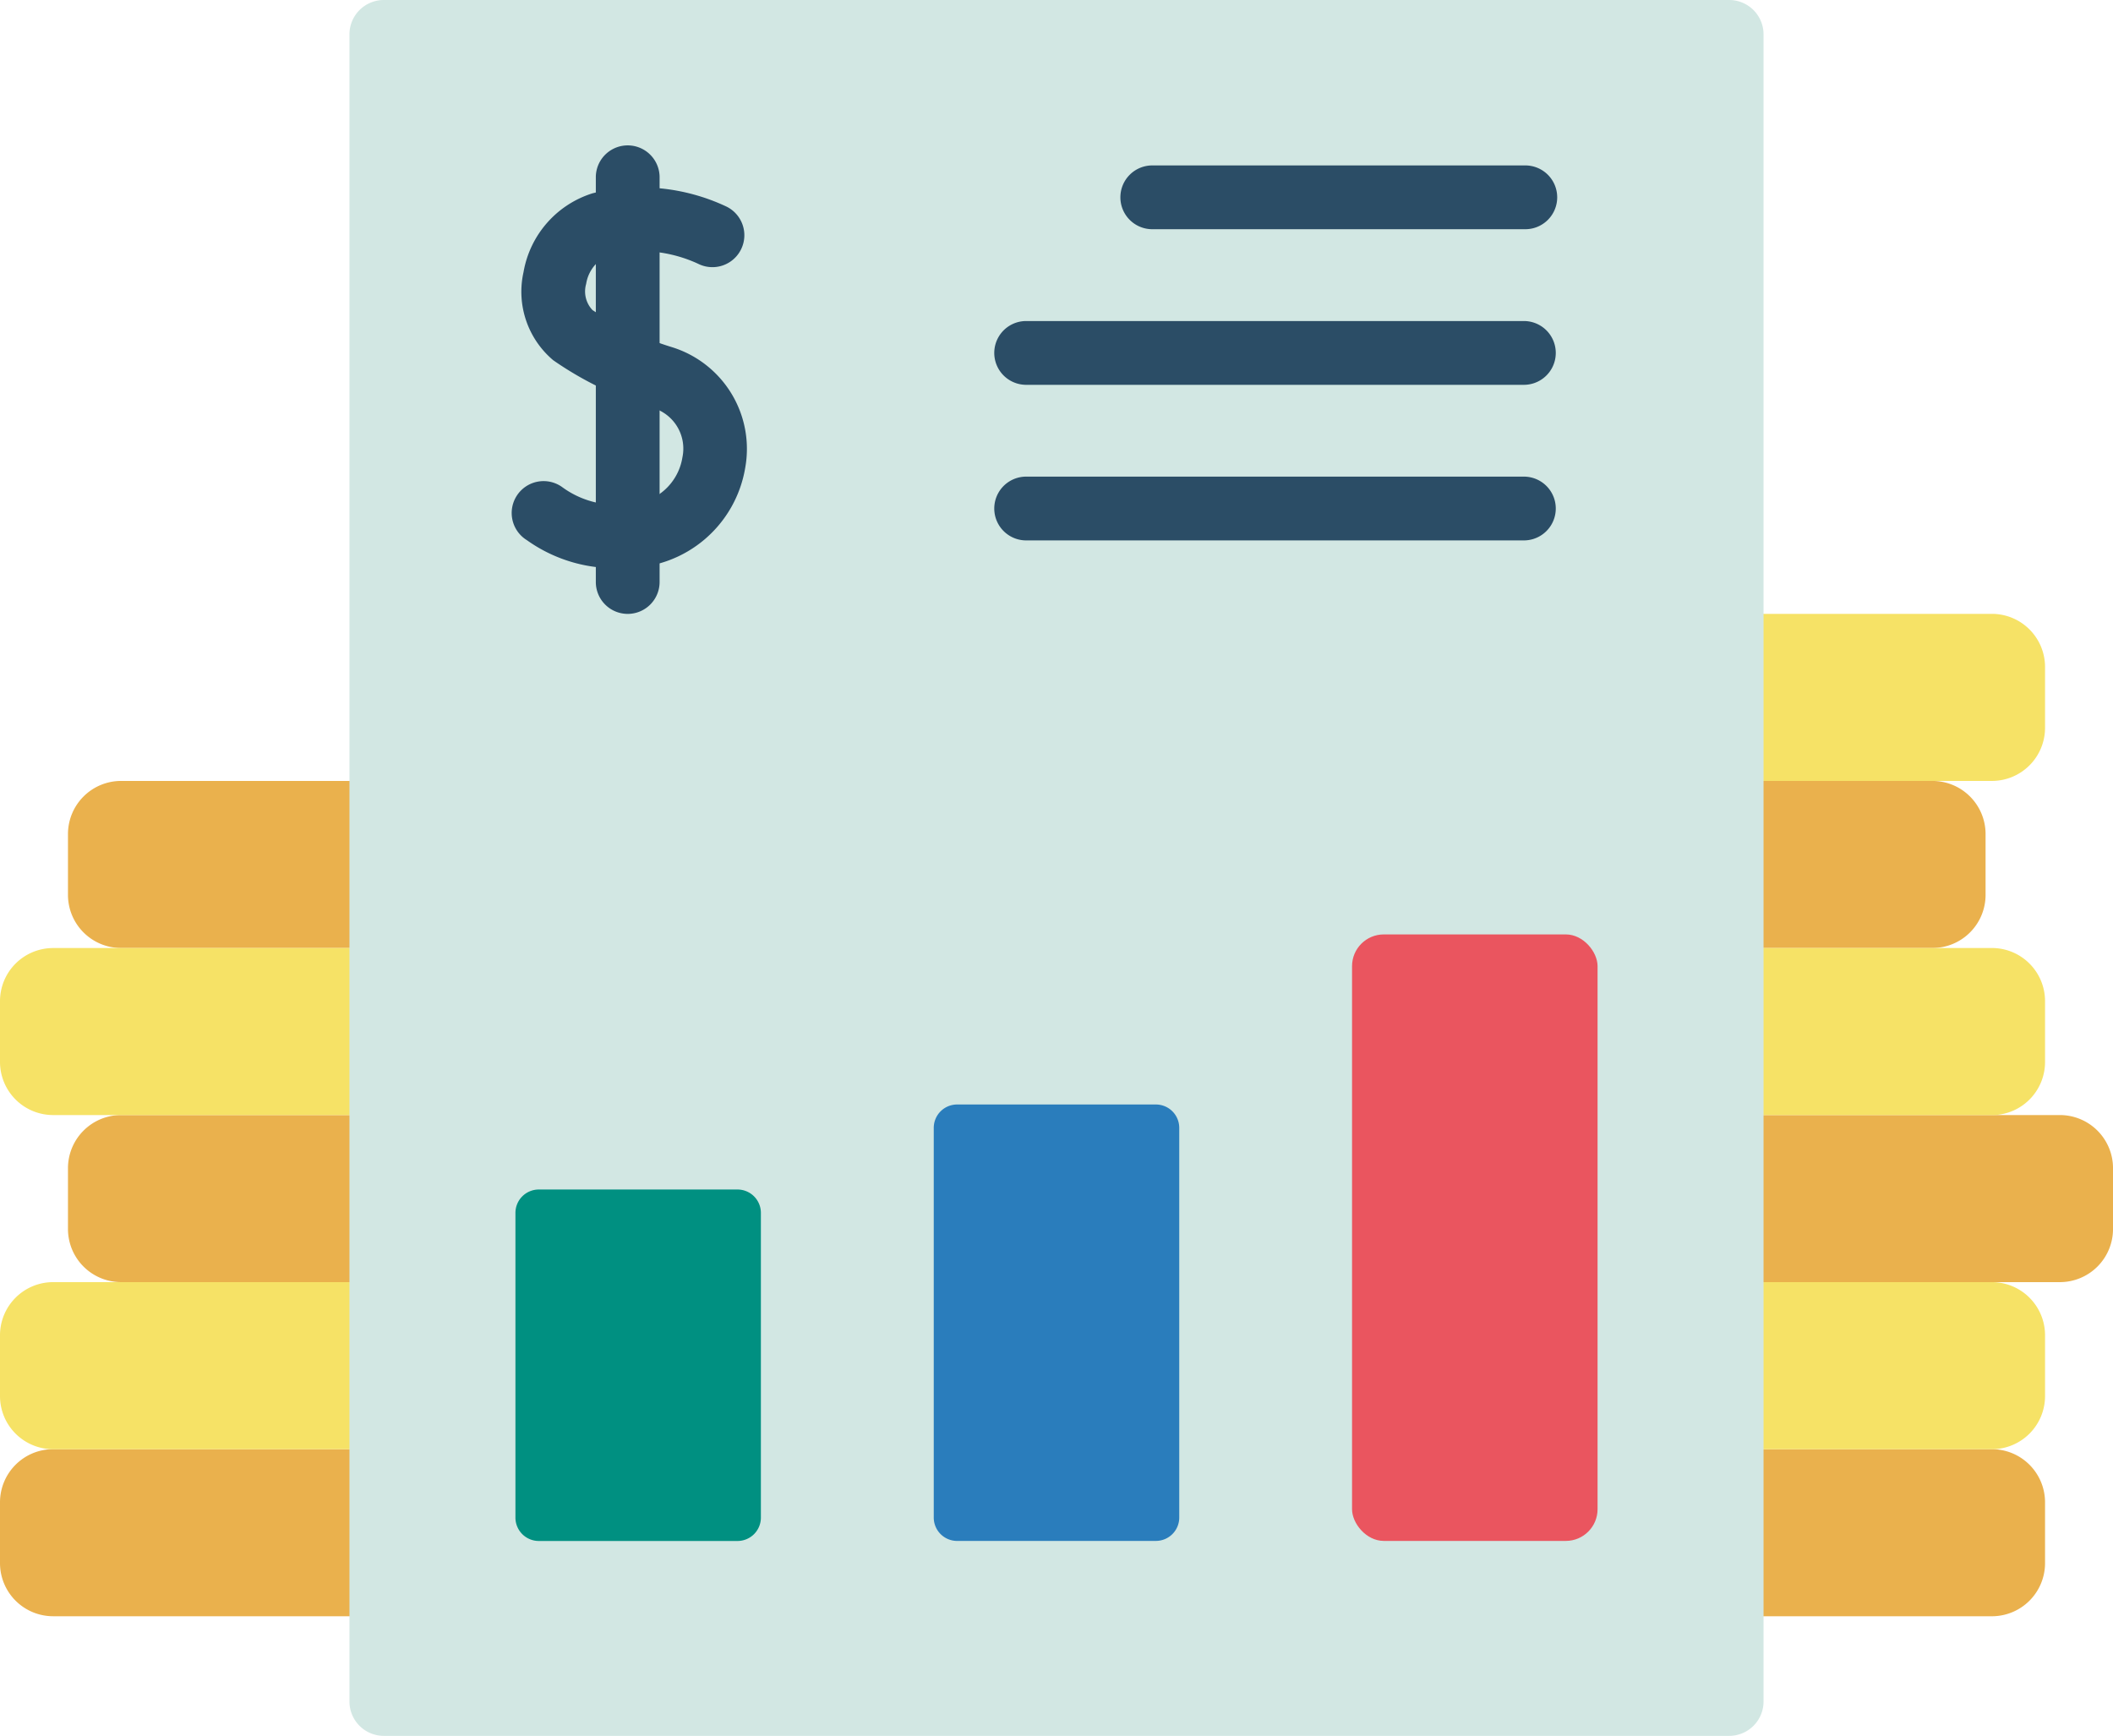
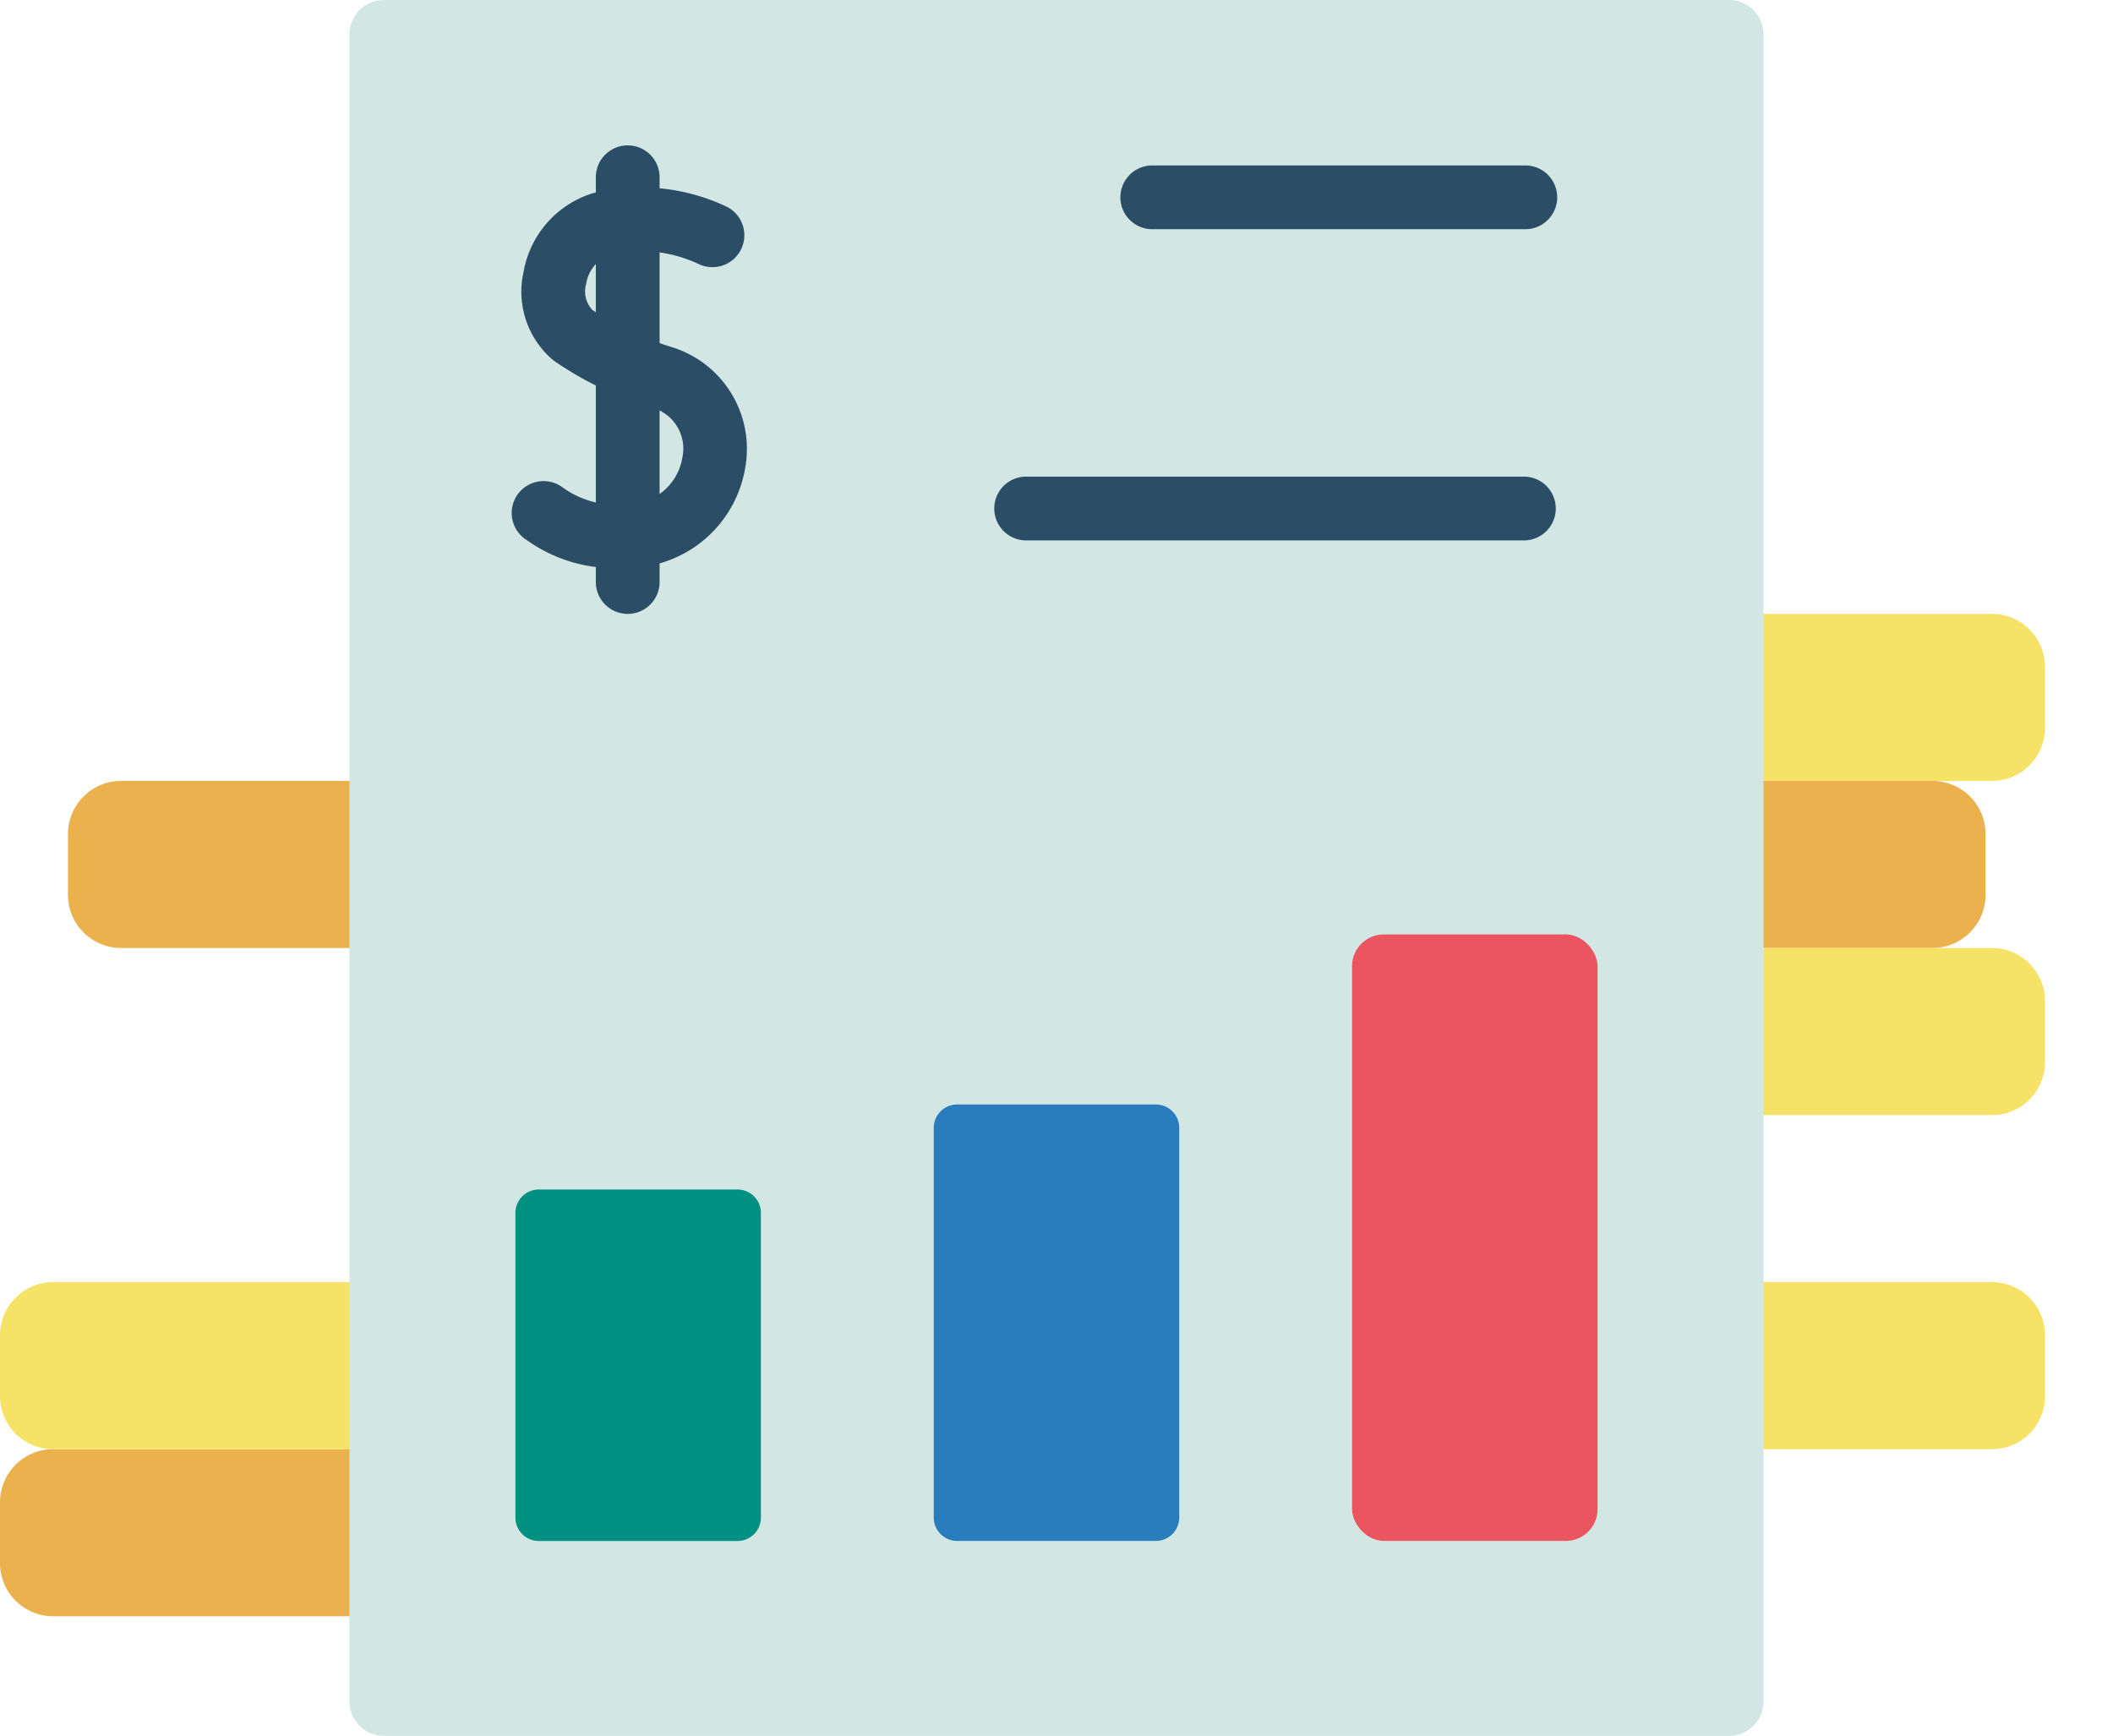
<svg xmlns="http://www.w3.org/2000/svg" width="133.236" height="109.458" viewBox="0 0 133.236 109.458">
  <defs>
    <clipPath id="a">
      <rect width="133.236" height="109.458" fill="none" />
    </clipPath>
  </defs>
  <g clip-path="url(#a)">
-     <path d="M399.691,361.693H373.859a3.351,3.351,0,0,1-3.351-3.351V354.51a3.351,3.351,0,0,1,3.351-3.351h25.833a3.351,3.351,0,0,1,3.351,3.351v3.833a3.351,3.351,0,0,1-3.351,3.351" transform="translate(-274.092 -259.778)" fill="#eab14d" />
-     <path d="M416.161,280.73H390.329a3.351,3.351,0,0,1-3.351-3.351v-3.833a3.351,3.351,0,0,1,3.351-3.351h25.833a3.351,3.351,0,0,1,3.351,3.351v3.833a3.351,3.351,0,0,1-3.351,3.351" transform="translate(-286.276 -199.883)" fill="#eab14d" />
    <path d="M385.279,199.767H359.447a3.351,3.351,0,0,1-3.351-3.351v-3.833a3.351,3.351,0,0,1,3.351-3.351h25.833a3.351,3.351,0,0,1,3.351,3.351v3.833a3.351,3.351,0,0,1-3.351,3.351" transform="translate(-263.43 -139.989)" fill="#eab14d" />
    <path d="M399.691,321.212H373.859a3.351,3.351,0,0,1-3.351-3.351v-3.833a3.351,3.351,0,0,1,3.351-3.351h25.833a3.351,3.351,0,0,1,3.351,3.351v3.833a3.351,3.351,0,0,1-3.351,3.351" transform="translate(-274.092 -229.83)" fill="#f6e266" />
    <path d="M399.691,240.248H373.859a3.351,3.351,0,0,1-3.351-3.351v-3.833a3.351,3.351,0,0,1,3.351-3.351h25.833a3.351,3.351,0,0,1,3.351,3.351V236.9a3.351,3.351,0,0,1-3.351,3.351" transform="translate(-274.092 -169.935)" fill="#f6e266" />
    <path d="M399.691,159.285H373.859a3.351,3.351,0,0,1-3.351-3.351V152.1a3.351,3.351,0,0,1,3.351-3.351h25.833a3.351,3.351,0,0,1,3.351,3.351v3.833a3.351,3.351,0,0,1-3.351,3.351" transform="translate(-274.092 -110.041)" fill="#f6e266" />
    <path d="M26.234,361.693H3.351A3.351,3.351,0,0,1,0,358.343V354.51a3.351,3.351,0,0,1,3.351-3.351H26.235a3.351,3.351,0,0,1,3.351,3.351v3.833a3.351,3.351,0,0,1-3.351,3.351" transform="translate(0 -259.778)" fill="#eab14d" />
-     <path d="M42.7,280.73H19.821a3.351,3.351,0,0,1-3.351-3.351v-3.833a3.351,3.351,0,0,1,3.351-3.351H42.7a3.351,3.351,0,0,1,3.351,3.351v3.833A3.351,3.351,0,0,1,42.7,280.73" transform="translate(-12.184 -199.883)" fill="#eab14d" />
    <path d="M42.7,199.767H19.821a3.351,3.351,0,0,1-3.351-3.351v-3.833a3.351,3.351,0,0,1,3.351-3.351H42.7a3.351,3.351,0,0,1,3.351,3.351v3.833a3.351,3.351,0,0,1-3.351,3.351" transform="translate(-12.184 -139.989)" fill="#eab14d" />
    <path d="M26.234,321.212H3.351A3.351,3.351,0,0,1,0,317.861v-3.833a3.351,3.351,0,0,1,3.351-3.351H26.235a3.351,3.351,0,0,1,3.351,3.351v3.833a3.351,3.351,0,0,1-3.351,3.351" transform="translate(0 -229.83)" fill="#f6e266" />
-     <path d="M26.234,240.248H3.351A3.351,3.351,0,0,1,0,236.9v-3.833a3.351,3.351,0,0,1,3.351-3.351H26.235a3.351,3.351,0,0,1,3.351,3.351V236.9a3.351,3.351,0,0,1-3.351,3.35" transform="translate(0 -169.936)" fill="#f6e266" />
    <path d="M171.675,109.458H86.843a2.167,2.167,0,0,1-2.167-2.167V2.167A2.167,2.167,0,0,1,86.843,0h84.832a2.167,2.167,0,0,1,2.167,2.167V107.291a2.167,2.167,0,0,1-2.167,2.167" transform="translate(-62.641)" fill="#d2e7e3" />
    <path d="M131.214,69.282a9.485,9.485,0,0,1-6.127-1.744,2.011,2.011,0,1,1,2.2-3.365,5.754,5.754,0,0,0,4.142,1.087,3.491,3.491,0,0,0,3.464-2.945,2.678,2.678,0,0,0-1.938-3.141,21.6,21.6,0,0,1-6.207-2.982,5.648,5.648,0,0,1-1.873-5.561,6.335,6.335,0,0,1,4.347-4.965,12.663,12.663,0,0,1,8.464.844,2.011,2.011,0,0,1-1.8,3.6,8.625,8.625,0,0,0-5.508-.592,2.35,2.35,0,0,0-1.555,1.859,1.713,1.713,0,0,0,.4,1.652,19.911,19.911,0,0,0,5.065,2.355,6.715,6.715,0,0,1,4.563,7.6,7.551,7.551,0,0,1-7.4,6.3h-.243" transform="translate(-91.863 -33.476)" fill="#2b4d66" />
    <path d="M146.386,64.644a2.01,2.01,0,0,1-2.011-2.011V37.068a2.011,2.011,0,0,1,4.021,0V62.633a2.011,2.011,0,0,1-2.011,2.011" transform="translate(-106.805 -25.934)" fill="#2b4d66" />
    <path d="M297.094,44.109H273.663a2.011,2.011,0,1,1,0-4.021h23.432a2.011,2.011,0,1,1,0,4.021" transform="translate(-200.961 -29.656)" fill="#2b4d66" />
-     <path d="M274.231,81.813H242.757a2.011,2.011,0,0,1,0-4.021h31.474a2.011,2.011,0,0,1,0,4.021" transform="translate(-178.097 -57.548)" fill="#2b4d66" />
    <path d="M274.231,119.516H242.757a2.011,2.011,0,0,1,0-4.021h31.474a2.011,2.011,0,0,1,0,4.021" transform="translate(-178.097 -85.44)" fill="#2b4d66" />
    <path d="M138.9,310.4H126.369a1.473,1.473,0,0,1-1.473-1.473V289.711a1.473,1.473,0,0,1,1.473-1.473H138.9a1.473,1.473,0,0,1,1.473,1.473v19.211A1.473,1.473,0,0,1,138.9,310.4" transform="translate(-92.395 -213.231)" fill="#009081" />
    <path d="M240.263,295.154H227.728a1.473,1.473,0,0,1-1.473-1.473V269.107a1.473,1.473,0,0,1,1.473-1.473h12.534a1.473,1.473,0,0,1,1.473,1.473V293.68a1.473,1.473,0,0,1-1.473,1.473" transform="translate(-167.377 -197.988)" fill="#2a7dbc" />
    <rect width="15.481" height="38.243" rx="2" transform="translate(85.254 58.922)" fill="#ea555f" />
  </g>
</svg>